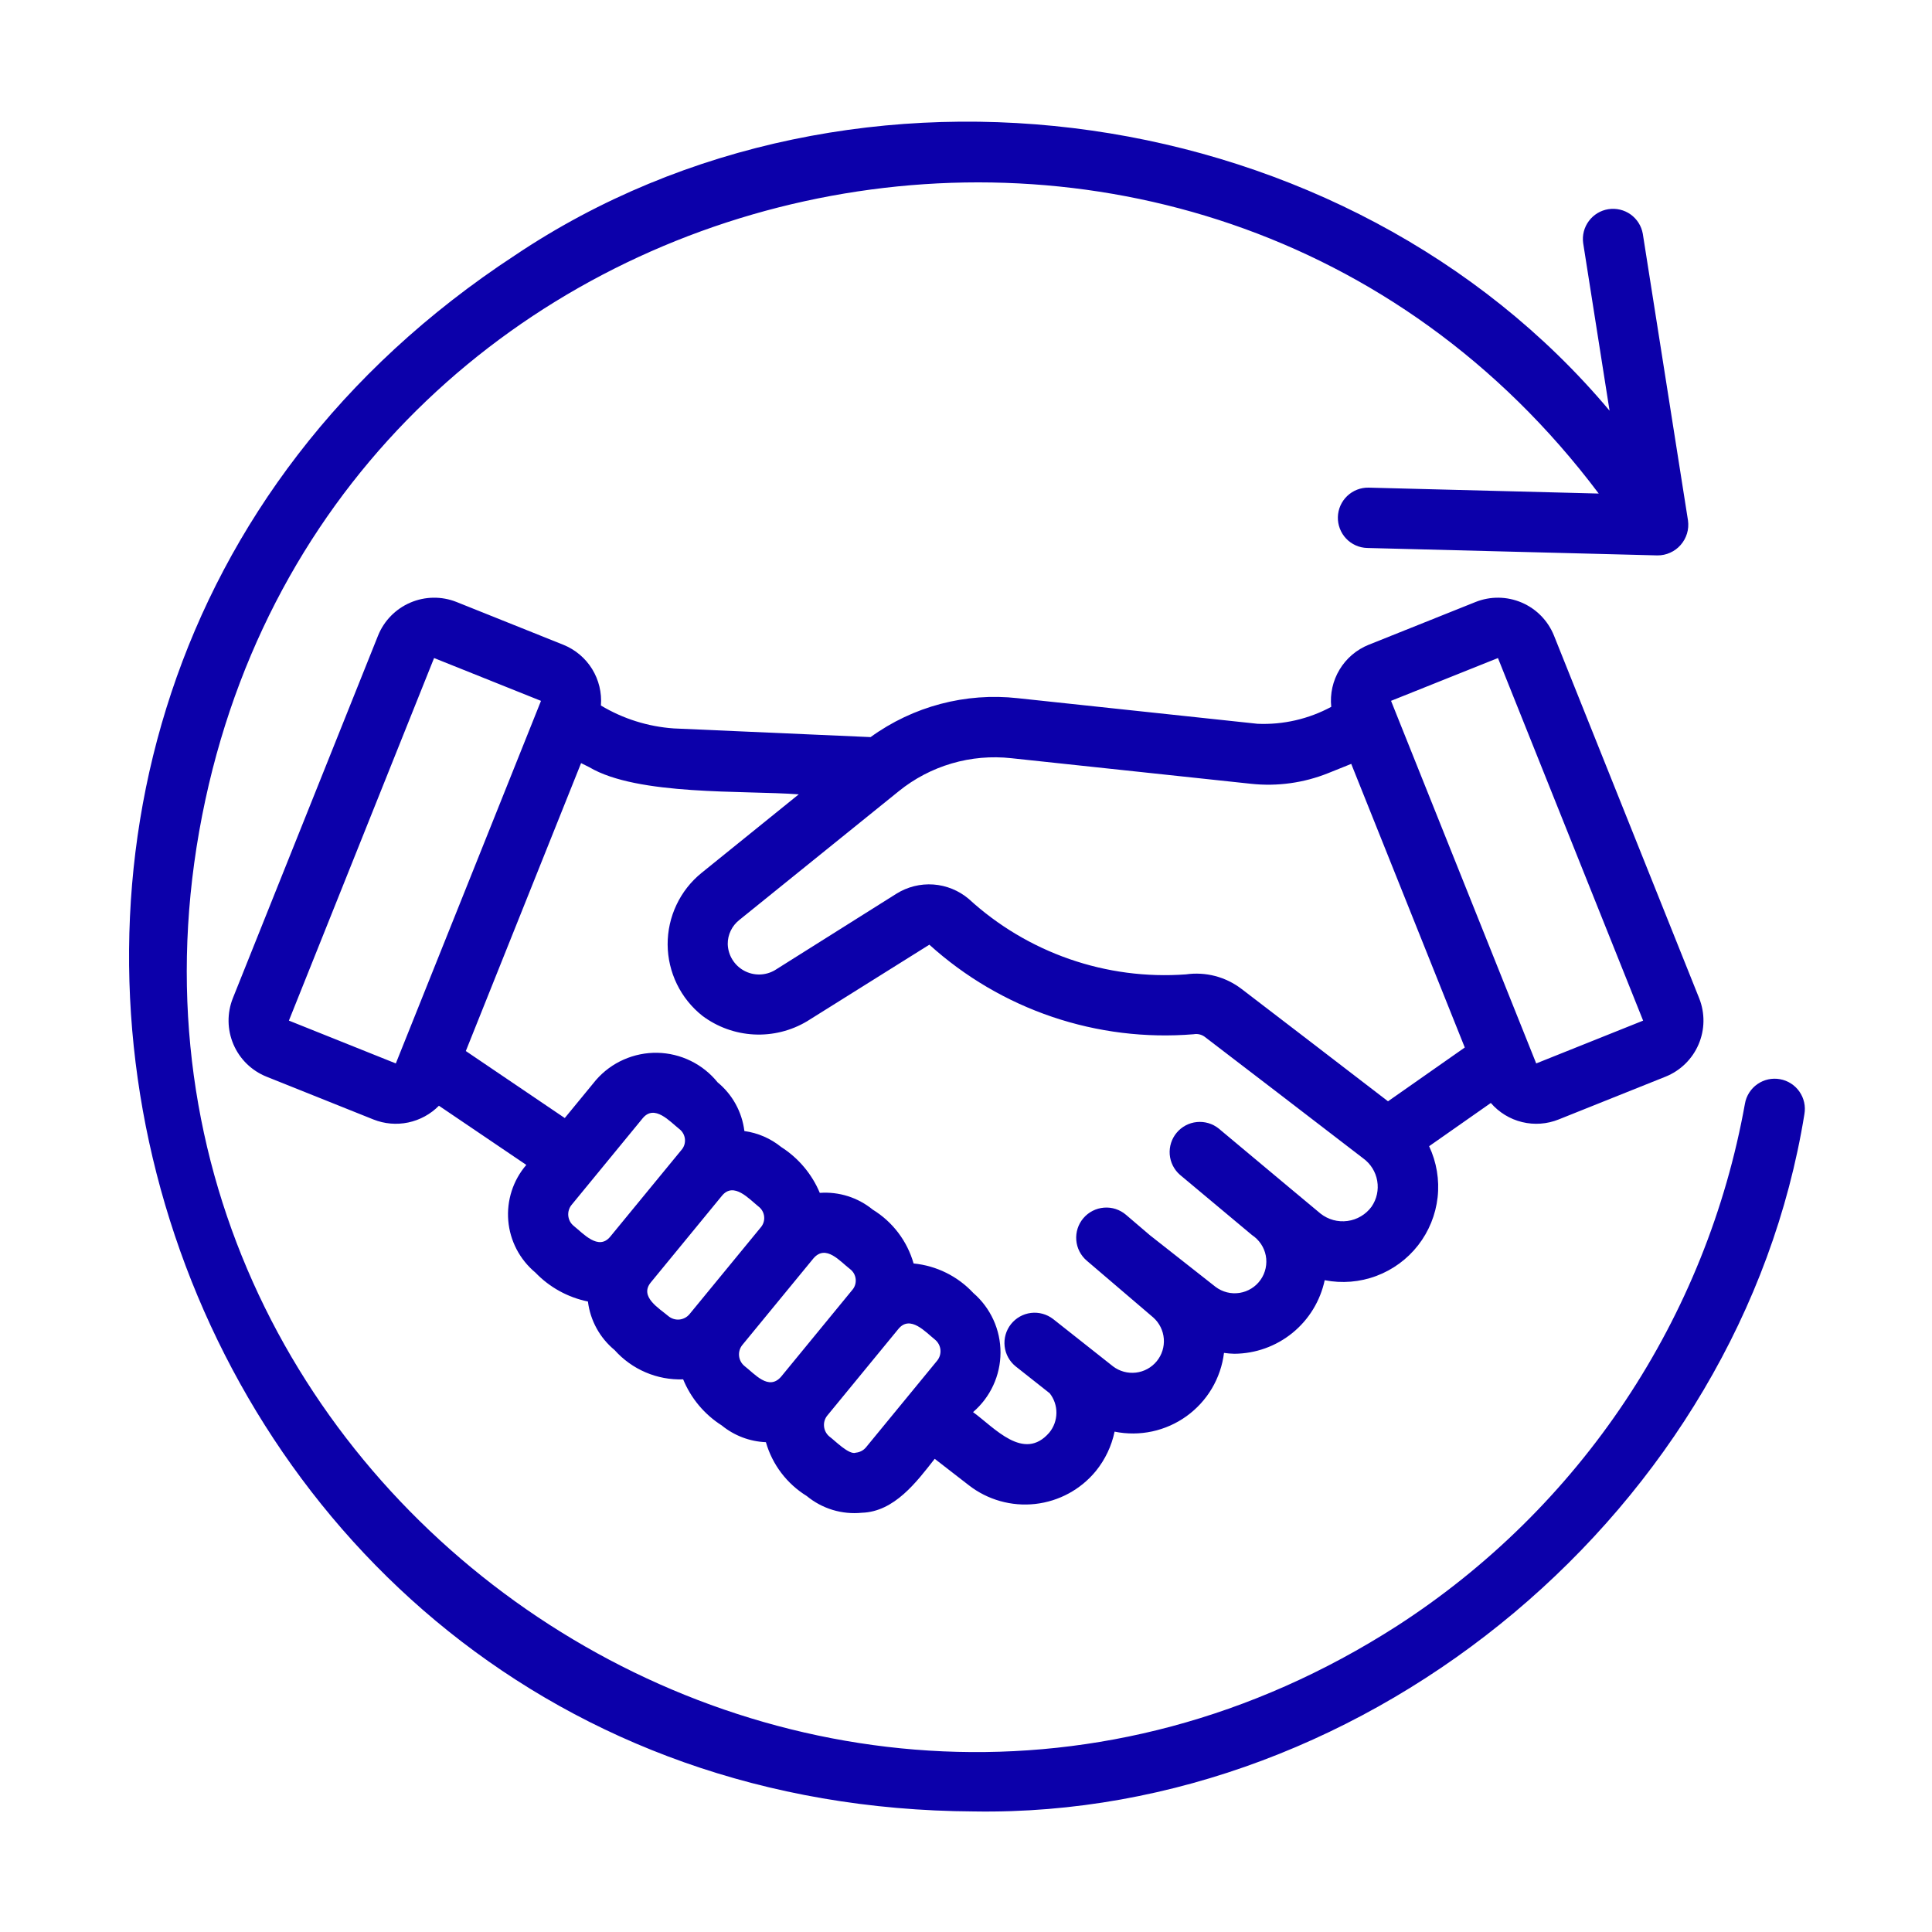
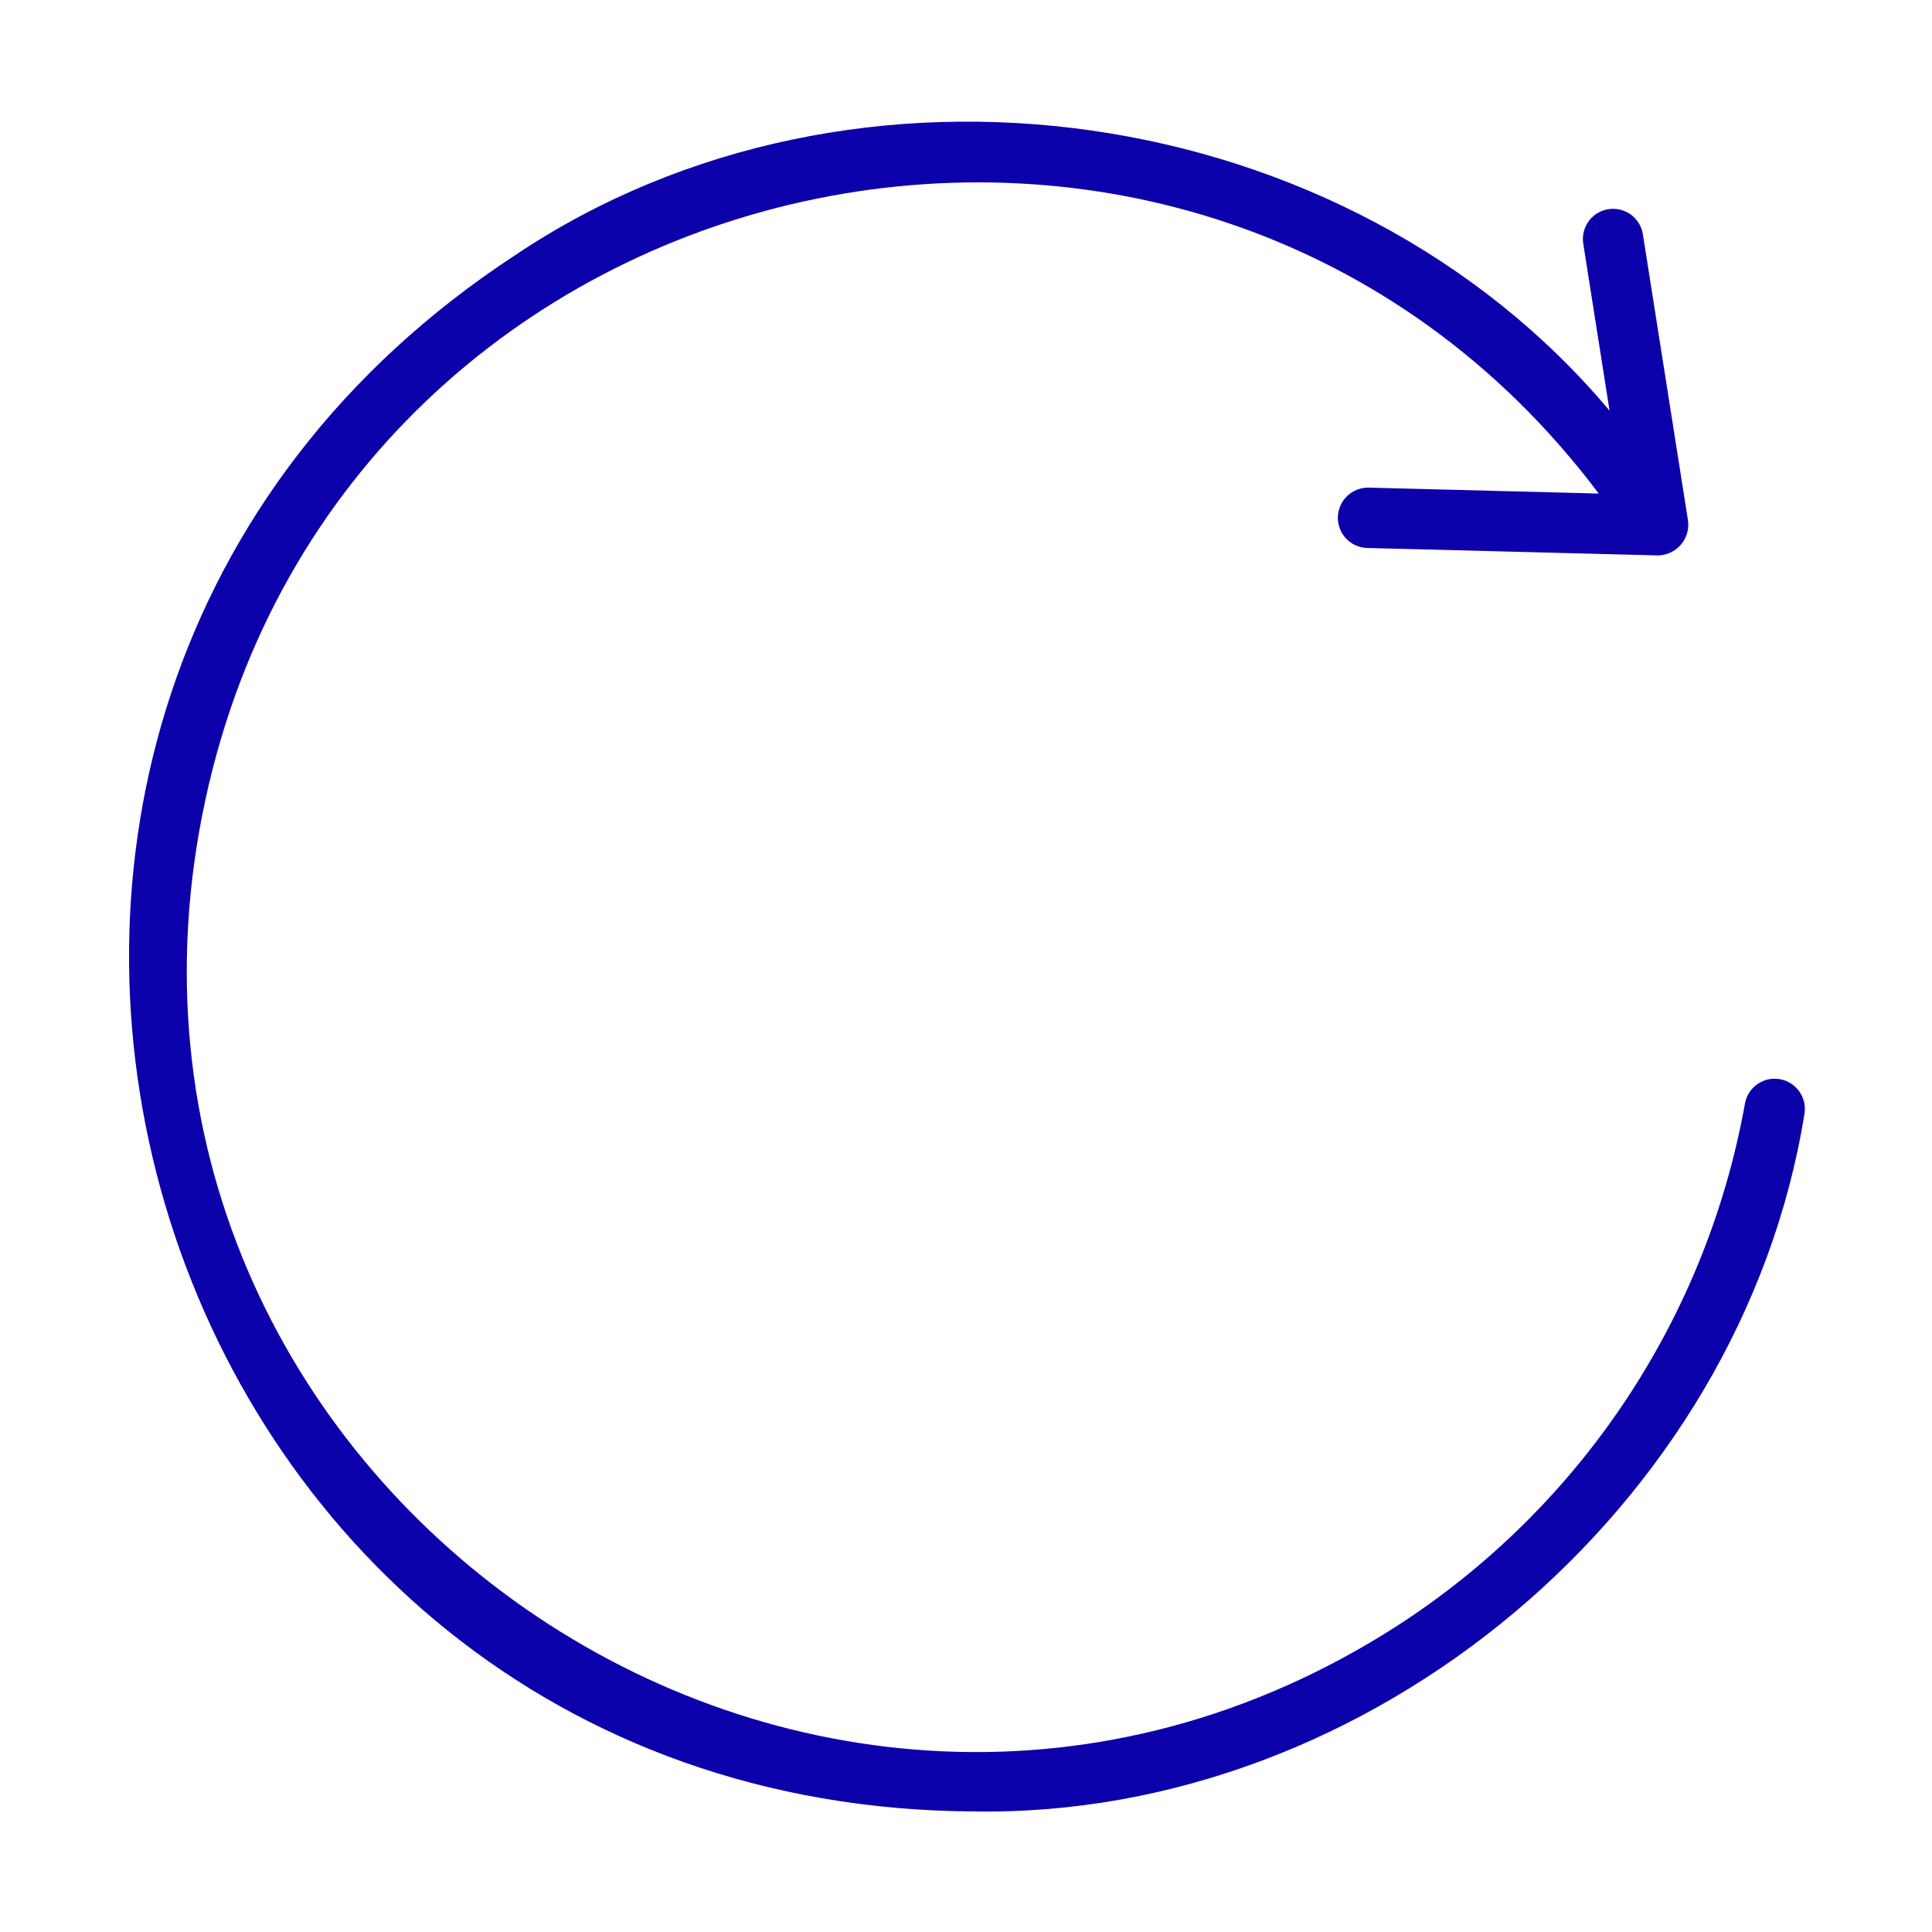
<svg xmlns="http://www.w3.org/2000/svg" width="65" height="65" viewBox="0 0 65 65" fill="none">
  <g id="fi_8749086">
    <g id="Group">
-       <path id="Vector" d="M49.642 20.254L46.044 21.694C45.637 21.859 45.294 22.151 45.068 22.528C44.841 22.904 44.743 23.344 44.788 23.781C44.028 24.191 43.171 24.388 42.309 24.351L34.243 23.49C32.487 23.295 30.721 23.762 29.29 24.799L22.669 24.507C21.802 24.447 20.962 24.183 20.217 23.736C20.251 23.306 20.148 22.876 19.921 22.508C19.694 22.141 19.356 21.856 18.956 21.694L15.359 20.253C14.859 20.054 14.3 20.062 13.806 20.274C13.311 20.486 12.92 20.885 12.719 21.384L7.834 33.583C7.635 34.083 7.642 34.642 7.854 35.137C8.066 35.632 8.465 36.022 8.965 36.223L12.562 37.663C12.935 37.812 13.342 37.847 13.734 37.765C14.127 37.682 14.486 37.486 14.767 37.201L17.707 39.192C17.486 39.449 17.319 39.746 17.215 40.068C17.111 40.39 17.072 40.729 17.1 41.066C17.128 41.403 17.224 41.731 17.38 42.031C17.537 42.331 17.751 42.596 18.011 42.813C18.488 43.31 19.105 43.65 19.78 43.788C19.859 44.427 20.18 45.011 20.677 45.421C20.966 45.744 21.322 46.001 21.721 46.171C22.119 46.342 22.551 46.422 22.984 46.407C23.246 47.045 23.7 47.587 24.282 47.957C24.703 48.301 25.225 48.499 25.768 48.521C25.984 49.275 26.474 49.92 27.141 50.331C27.398 50.543 27.694 50.702 28.012 50.799C28.331 50.896 28.666 50.928 28.997 50.895C30.089 50.86 30.835 49.863 31.447 49.08L32.593 49.968C33.227 50.462 34.03 50.688 34.829 50.599C35.628 50.51 36.361 50.112 36.871 49.489C37.182 49.104 37.398 48.651 37.499 48.166C37.917 48.251 38.347 48.248 38.764 48.159C39.18 48.069 39.573 47.895 39.919 47.646C40.264 47.397 40.555 47.08 40.772 46.714C40.989 46.347 41.128 45.94 41.18 45.517C41.296 45.534 41.412 45.543 41.529 45.546C42.242 45.541 42.931 45.294 43.484 44.844C44.037 44.394 44.419 43.768 44.568 43.071C45.149 43.185 45.75 43.136 46.305 42.928C46.859 42.721 47.346 42.364 47.71 41.897C48.074 41.43 48.301 40.871 48.367 40.282C48.432 39.694 48.333 39.099 48.081 38.563L50.157 37.108C50.432 37.426 50.8 37.652 51.209 37.751C51.618 37.851 52.048 37.82 52.439 37.663L56.036 36.223C56.536 36.022 56.935 35.632 57.147 35.136C57.359 34.642 57.366 34.083 57.166 33.583L52.282 21.384C52.081 20.884 51.691 20.485 51.196 20.273C50.7 20.061 50.142 20.054 49.642 20.254ZM34.026 25.509L42.093 26.37C42.975 26.464 43.866 26.341 44.689 26.01L45.461 25.7L49.281 35.242L46.698 37.052C45.004 35.75 42.749 34.018 41.767 33.269C41.503 33.068 41.202 32.921 40.881 32.837C40.56 32.754 40.226 32.735 39.897 32.782C38.571 32.879 37.238 32.704 35.982 32.267C34.725 31.83 33.571 31.141 32.591 30.242C32.256 29.959 31.84 29.79 31.403 29.758C30.966 29.727 30.53 29.836 30.159 30.068L26.072 32.64C25.914 32.733 25.735 32.783 25.552 32.786C25.368 32.788 25.188 32.743 25.027 32.654C24.867 32.566 24.733 32.437 24.637 32.28C24.542 32.124 24.489 31.945 24.484 31.762C24.482 31.606 24.517 31.452 24.585 31.311C24.652 31.171 24.752 31.048 24.874 30.951L30.237 26.62C30.764 26.193 31.37 25.876 32.02 25.685C32.671 25.494 33.353 25.435 34.026 25.509ZM13.317 35.778L9.72 34.337L14.604 22.139L18.201 23.58C18.199 23.585 13.319 35.781 13.317 35.778ZM19.119 40.904C19.113 40.838 19.119 40.772 19.139 40.709C19.158 40.645 19.189 40.587 19.231 40.536L21.622 37.623C22.019 37.14 22.533 37.729 22.855 37.985C22.908 38.025 22.952 38.076 22.984 38.134C23.017 38.193 23.037 38.257 23.044 38.323C23.05 38.39 23.043 38.457 23.023 38.52C23.002 38.584 22.969 38.642 22.924 38.692C22.924 38.692 20.534 41.603 20.53 41.607C20.135 42.086 19.62 41.498 19.301 41.243C19.25 41.201 19.207 41.15 19.176 41.092C19.145 41.033 19.126 40.969 19.119 40.904ZM22.491 44.283C22.178 44.016 21.499 43.628 21.897 43.144C21.922 43.109 24.194 40.351 24.289 40.23C24.685 39.748 25.2 40.337 25.52 40.593C25.573 40.633 25.617 40.684 25.65 40.742C25.682 40.8 25.703 40.865 25.709 40.931C25.716 40.998 25.709 41.065 25.688 41.128C25.668 41.191 25.634 41.25 25.59 41.3L23.199 44.212C23.114 44.315 22.992 44.38 22.86 44.394C22.727 44.407 22.595 44.367 22.491 44.283ZM25.046 45.957C24.943 45.872 24.878 45.75 24.865 45.617C24.852 45.484 24.892 45.352 24.976 45.249L27.368 42.336C27.787 41.851 28.261 42.438 28.6 42.698C28.653 42.738 28.697 42.789 28.73 42.847C28.762 42.905 28.782 42.97 28.789 43.036C28.795 43.103 28.788 43.17 28.768 43.233C28.747 43.297 28.714 43.355 28.669 43.405C28.073 44.131 26.874 45.593 26.279 46.318C25.86 46.799 25.392 46.224 25.046 45.957ZM28.798 48.873C28.567 48.964 28.085 48.461 27.905 48.331C27.802 48.246 27.737 48.124 27.724 47.991C27.71 47.859 27.75 47.726 27.835 47.623L30.227 44.709C30.624 44.229 31.138 44.816 31.459 45.072C31.561 45.157 31.627 45.279 31.64 45.411C31.653 45.544 31.613 45.676 31.528 45.78L29.137 48.692C29.095 48.743 29.044 48.785 28.986 48.816C28.927 48.847 28.864 48.867 28.798 48.873ZM46.144 40.598C46.049 40.728 45.928 40.838 45.789 40.92C45.65 41.003 45.496 41.057 45.336 41.078C45.176 41.1 45.013 41.089 44.857 41.047C44.702 41.004 44.556 40.931 44.429 40.831L43.459 40.022C43.444 40.009 43.429 39.998 43.414 39.985C43.397 39.974 43.38 39.953 43.364 39.943L41.002 37.968C40.795 37.802 40.531 37.724 40.266 37.75C40.002 37.776 39.758 37.905 39.588 38.109C39.417 38.313 39.334 38.575 39.354 38.84C39.375 39.105 39.499 39.352 39.699 39.526L42.121 41.551C42.24 41.63 42.343 41.731 42.423 41.85C42.503 41.968 42.559 42.102 42.586 42.243C42.613 42.383 42.611 42.528 42.581 42.668C42.551 42.808 42.494 42.94 42.411 43.057C42.329 43.175 42.224 43.274 42.103 43.349C41.981 43.425 41.846 43.476 41.704 43.498C41.563 43.52 41.418 43.514 41.28 43.479C41.141 43.444 41.01 43.381 40.896 43.295L38.685 41.556L37.882 40.87C37.781 40.783 37.663 40.718 37.536 40.676C37.41 40.635 37.276 40.619 37.143 40.63C36.874 40.651 36.625 40.778 36.45 40.983C36.275 41.187 36.189 41.453 36.21 41.722C36.231 41.99 36.358 42.239 36.563 42.414L38.8 44.325C39.006 44.508 39.133 44.764 39.155 45.038C39.177 45.313 39.091 45.586 38.916 45.798C38.741 46.011 38.49 46.148 38.217 46.18C37.943 46.212 37.667 46.137 37.448 45.971L35.432 44.378C35.22 44.214 34.952 44.14 34.686 44.172C34.42 44.205 34.178 44.341 34.012 44.551C33.846 44.761 33.77 45.028 33.8 45.295C33.83 45.561 33.964 45.804 34.173 45.972L35.316 46.875C35.465 47.064 35.545 47.299 35.542 47.54C35.539 47.781 35.455 48.014 35.301 48.2C34.444 49.19 33.455 48.029 32.737 47.509C33.026 47.261 33.258 46.955 33.417 46.609C33.577 46.264 33.66 45.888 33.661 45.508C33.662 45.127 33.581 44.751 33.423 44.405C33.265 44.059 33.035 43.751 32.747 43.502C32.221 42.937 31.506 42.583 30.737 42.508C30.522 41.754 30.032 41.107 29.363 40.697C28.863 40.288 28.225 40.086 27.581 40.133C27.316 39.499 26.863 38.961 26.284 38.591C25.927 38.302 25.498 38.115 25.044 38.053C24.965 37.412 24.643 36.825 24.144 36.415C23.899 36.111 23.591 35.865 23.241 35.693C22.89 35.521 22.507 35.428 22.117 35.42C21.727 35.413 21.34 35.491 20.983 35.649C20.626 35.806 20.309 36.041 20.052 36.335L19.001 37.615L15.672 35.361L19.55 25.674L19.825 25.811C21.451 26.778 25.037 26.587 26.873 26.725L23.6 29.37C23.242 29.661 22.954 30.028 22.758 30.445C22.561 30.861 22.46 31.317 22.462 31.778C22.465 32.239 22.571 32.693 22.773 33.108C22.974 33.522 23.266 33.886 23.627 34.173C24.13 34.551 24.734 34.77 25.363 34.803C25.991 34.836 26.615 34.681 27.155 34.358L31.267 31.783C32.464 32.866 33.871 33.693 35.4 34.211C36.93 34.729 38.549 34.928 40.158 34.796C40.222 34.784 40.288 34.786 40.351 34.8C40.415 34.814 40.474 34.841 40.527 34.879C41.601 35.698 44.18 37.677 45.865 38.973C46.114 39.154 46.283 39.425 46.335 39.729C46.388 40.033 46.319 40.345 46.144 40.598ZM51.684 35.778C51.684 35.778 46.824 23.64 46.8 23.579L50.397 22.139L55.281 34.338L51.684 35.778Z" fill="#0C00AA" />
      <path id="Vector_2" d="M59.885 36.308C59.754 36.284 59.619 36.287 59.489 36.315C59.358 36.344 59.235 36.398 59.126 36.474C59.016 36.55 58.923 36.648 58.851 36.76C58.779 36.873 58.73 36.998 58.707 37.13C58.065 40.704 56.695 44.109 54.682 47.131C52.669 50.154 50.056 52.73 47.005 54.7C27.289 67.365 1.967 49.819 6.91 26.907C11.658 4.91 40.284 -1.358 53.787 16.605L46.048 16.406C45.78 16.4 45.52 16.501 45.325 16.687C45.131 16.872 45.018 17.127 45.011 17.396C45.005 17.664 45.104 17.924 45.289 18.12C45.474 18.315 45.728 18.429 45.997 18.436L55.762 18.686C55.91 18.687 56.057 18.656 56.191 18.595C56.326 18.535 56.447 18.446 56.544 18.334C56.642 18.223 56.714 18.092 56.757 17.951C56.8 17.809 56.811 17.66 56.791 17.513L55.27 7.864C55.224 7.602 55.076 7.369 54.86 7.214C54.643 7.06 54.375 6.997 54.112 7.038C53.849 7.079 53.613 7.222 53.455 7.436C53.296 7.649 53.227 7.917 53.264 8.18L54.152 13.817C45.345 3.322 28.751 0.917 17.322 8.592C-6.362 24.108 4.481 60.799 32.77 60.944C46.116 61.163 58.57 50.713 60.707 37.486C60.73 37.355 60.728 37.22 60.699 37.09C60.67 36.959 60.616 36.836 60.54 36.727C60.464 36.617 60.367 36.524 60.254 36.452C60.142 36.38 60.017 36.331 59.885 36.308Z" fill="#0C00AA" />
    </g>
  </g>
</svg>